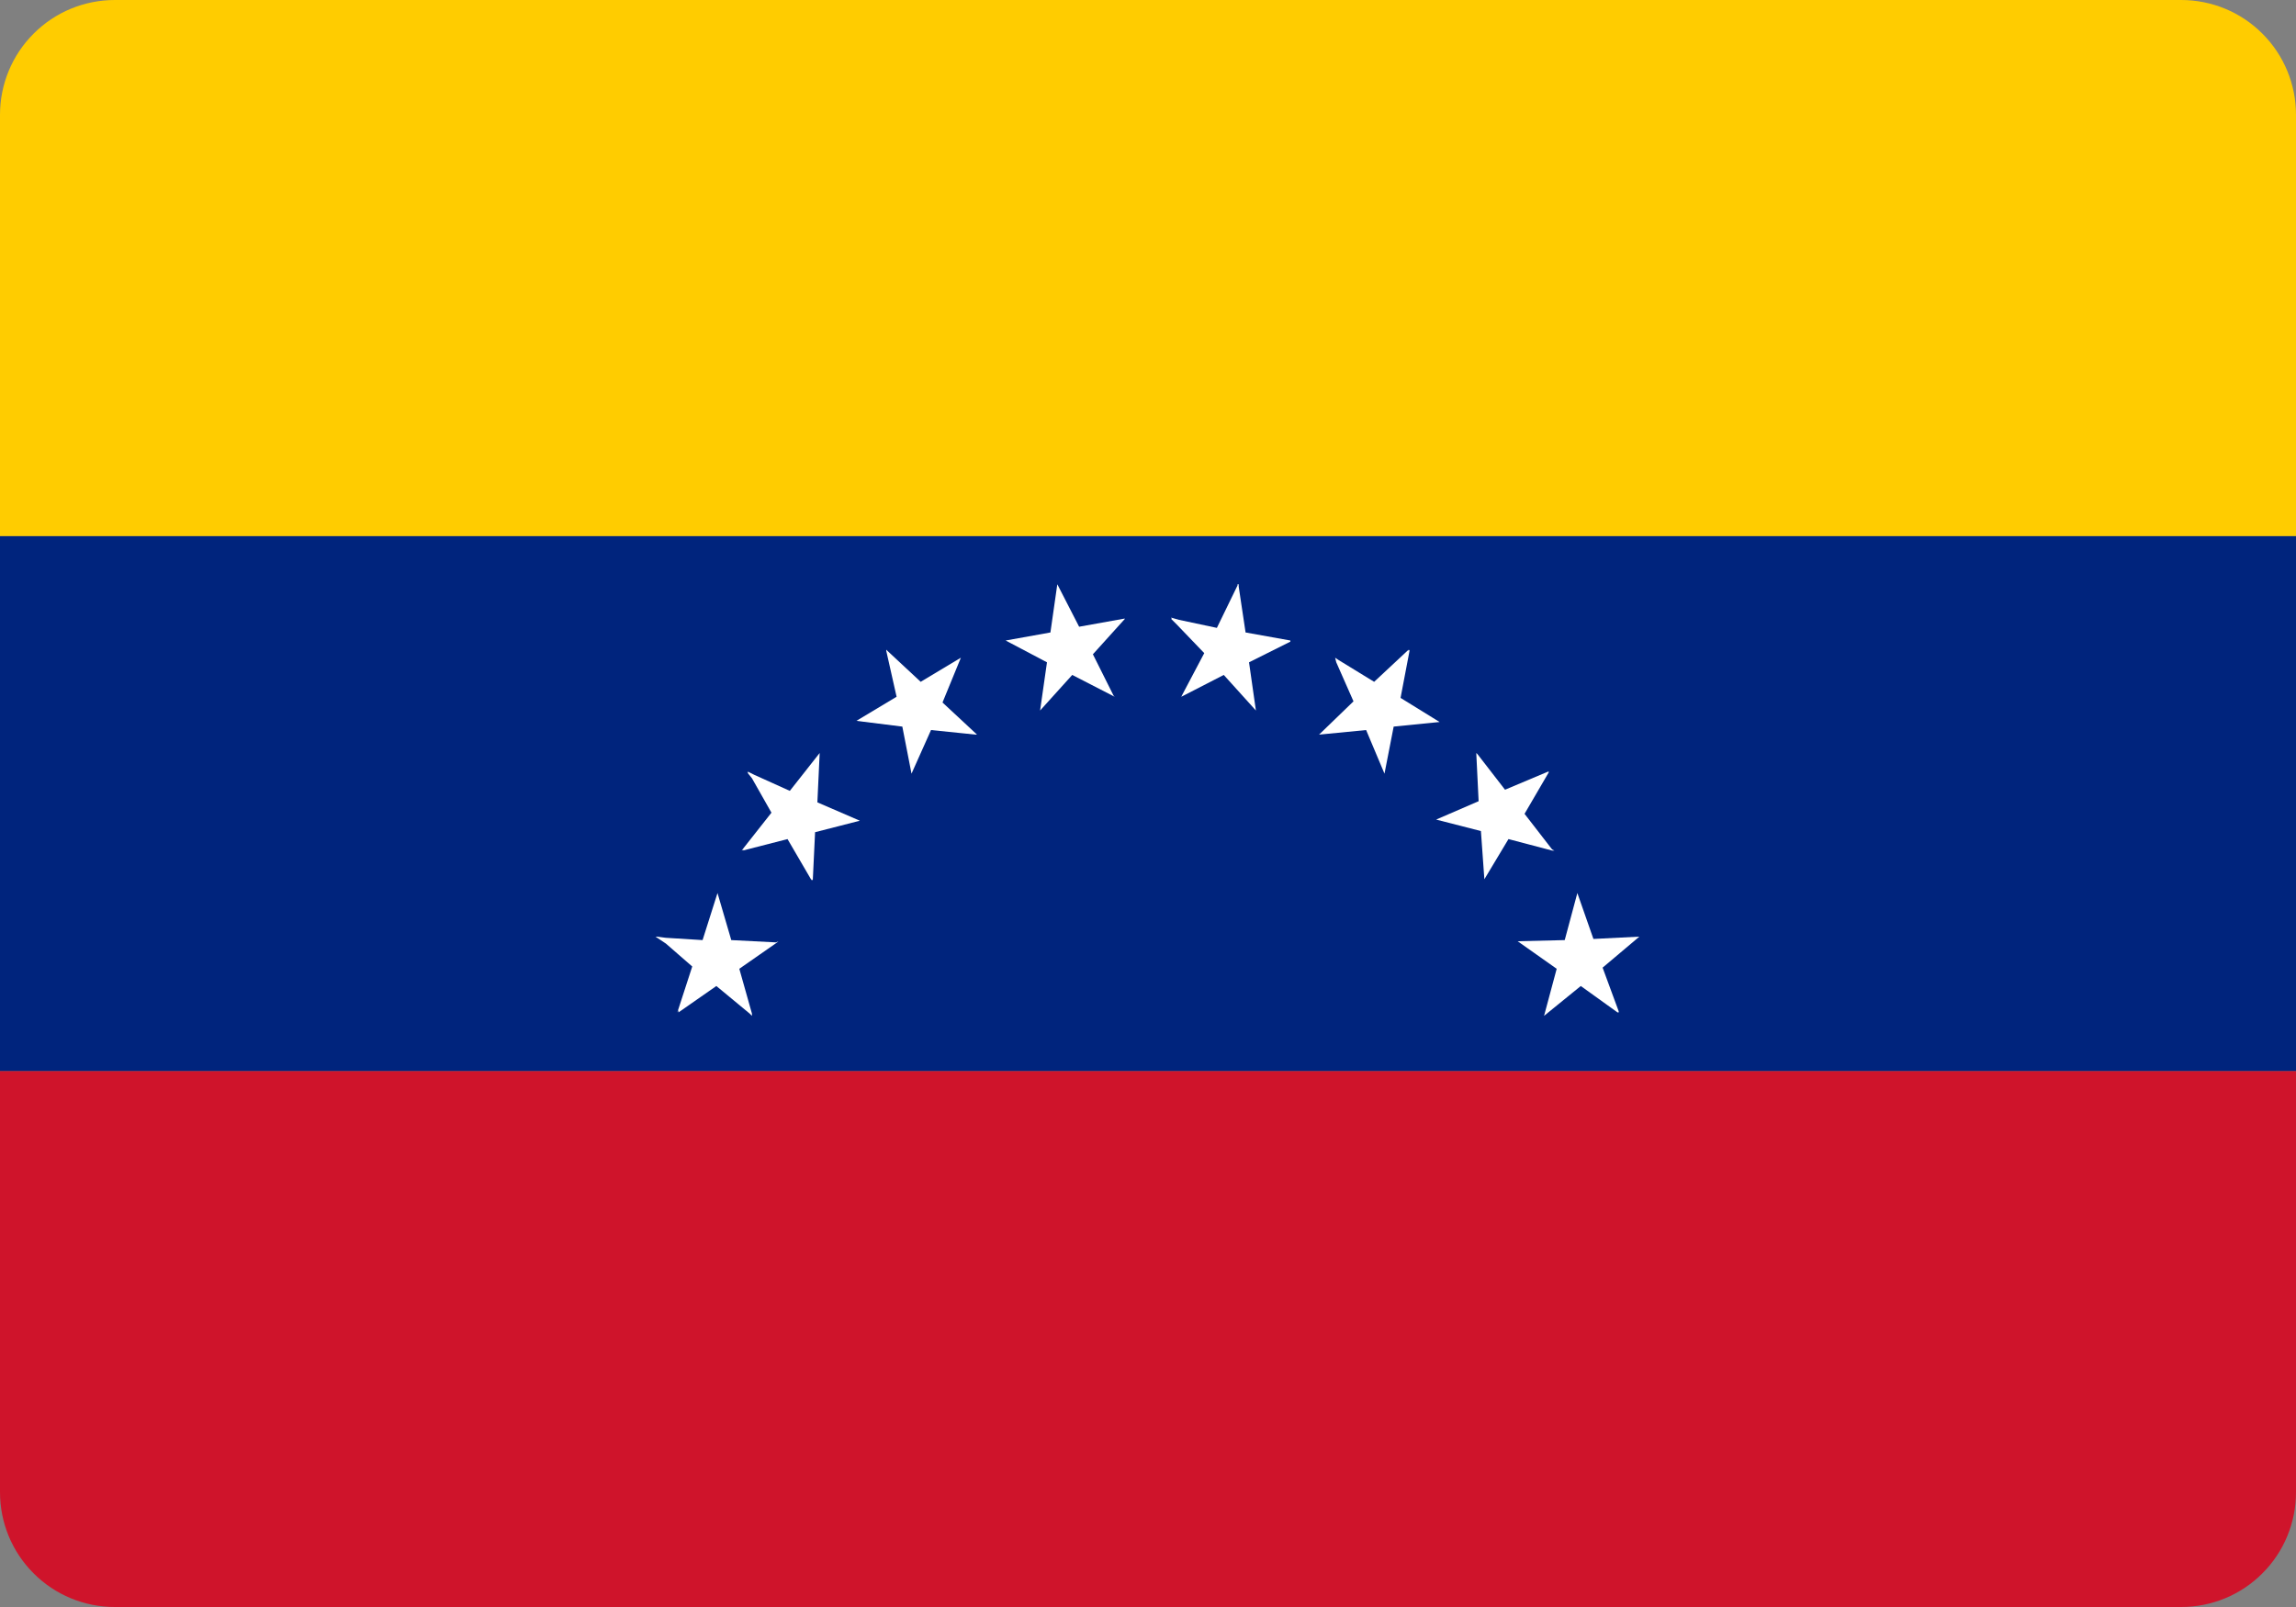
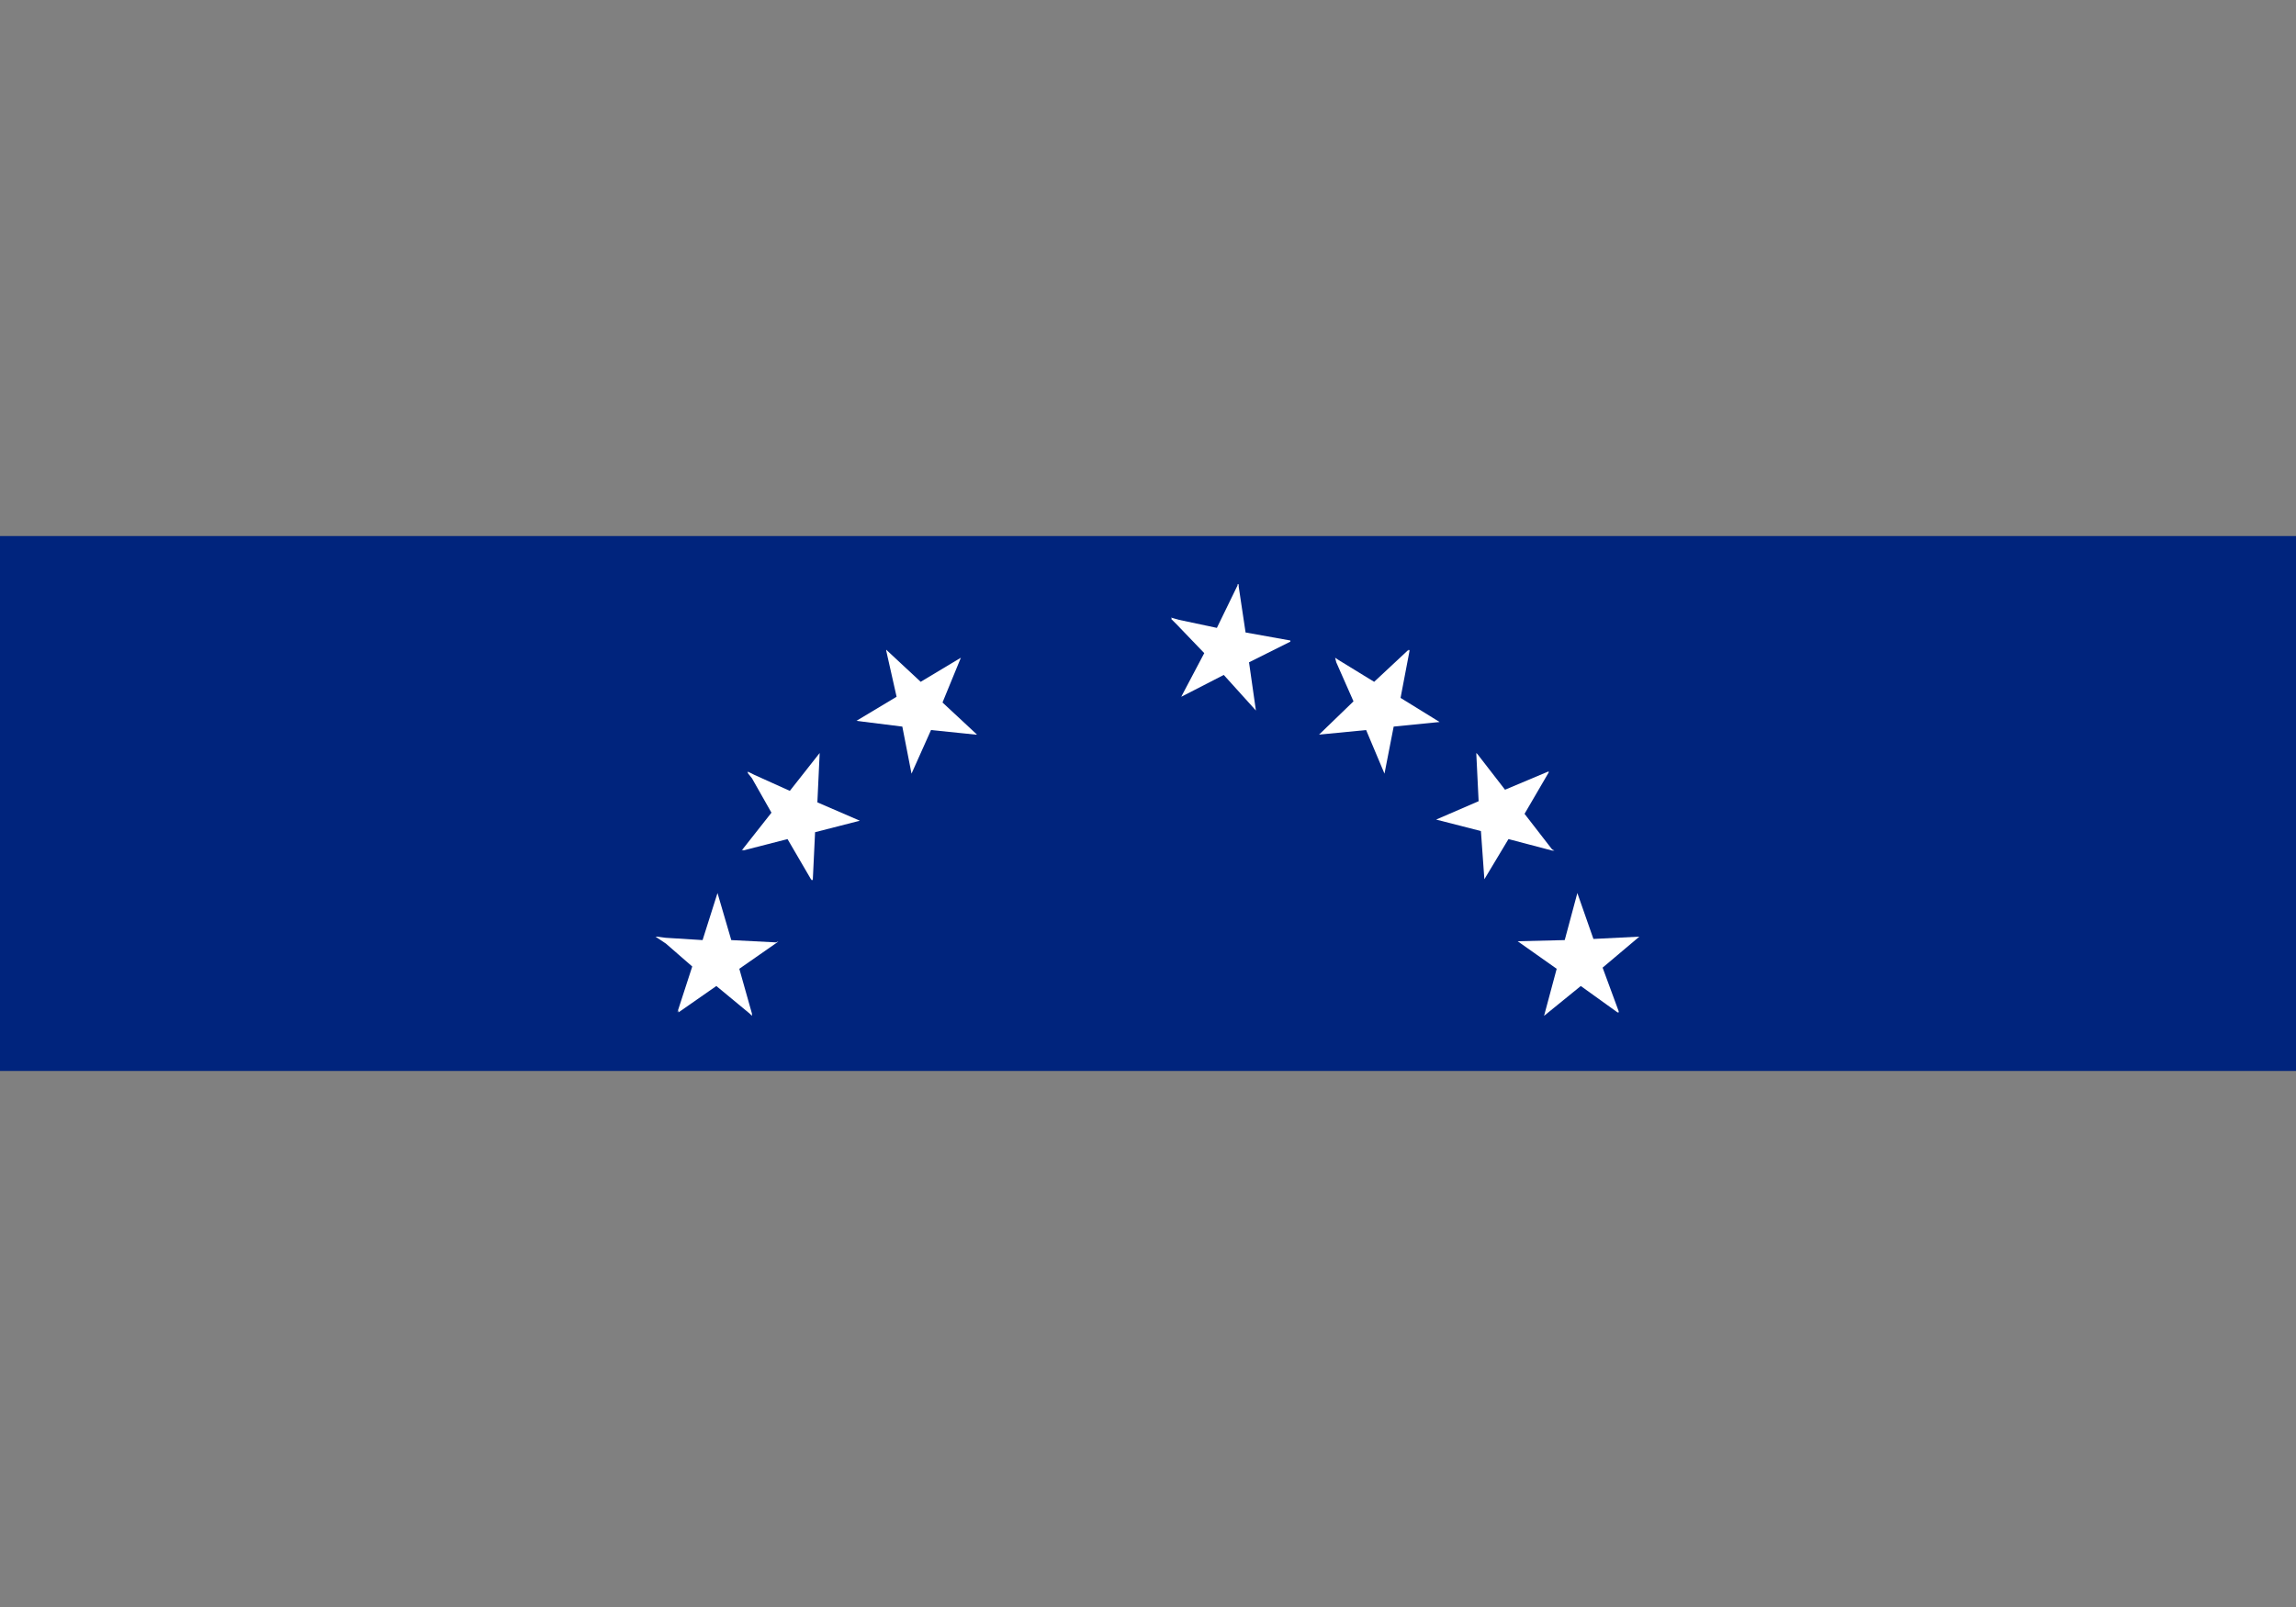
<svg xmlns="http://www.w3.org/2000/svg" width="20" height="14" viewBox="0 0 20 14" fill="none">
  <rect x="0" y="0" width="20" height="14" fill="#808080" stroke="none" />
-   <path d="M20 9.33V13C20 13.265 19.895 13.52 19.707 13.707C19.52 13.895 19.265 14 19 14H1C0.735 14 0.48 13.895 0.293 13.707C0.105 13.52 0 13.265 0 13V9.33H20Z" fill="#CF142B" />
  <path d="M20 4.67H0V9.33H20V4.67Z" fill="#00247D" />
-   <path d="M20 1V4.67H0V1C0 0.735 0.105 0.48 0.293 0.293C0.48 0.105 0.735 0 1 0L19 0C19.265 0 19.52 0.105 19.707 0.293C19.895 0.48 20 0.735 20 1Z" fill="#FFCC00" />
  <path d="M10.79 5.11V5.09H10.78V5.1L10.6 5.47L10.27 5.4L10.2 5.38L10.21 5.39H10.2L10.25 5.44L10.49 5.69L10.3 6.05L10.29 6.07L10.31 6.06L10.66 5.88L10.94 6.19L10.88 5.77L11.24 5.59V5.58L10.85 5.51L10.79 5.11Z" fill="white" />
  <path d="M12.2 6.08L12.28 5.66L12.27 5.67V5.66L11.97 5.94L11.66 5.75L11.63 5.73L11.64 5.77L11.79 6.11L11.49 6.4L11.9 6.36L12.06 6.74L12.14 6.33L12.54 6.29L12.2 6.08Z" fill="white" />
  <path d="M13.53 7.41H13.54L13.52 7.4L13.28 7.09L13.49 6.73V6.72L13.11 6.88L12.87 6.57L12.86 6.56V6.57L12.88 6.98L12.51 7.14L12.9 7.24L12.93 7.66L13.14 7.31L13.52 7.41H13.53Z" fill="white" />
  <path d="M14.28 8.16L13.88 8.18L13.74 7.78L13.63 8.19L13.22 8.2L13.56 8.44L13.45 8.85L13.77 8.59L14.09 8.82H14.1V8.81L13.96 8.43L14.28 8.16Z" fill="white" />
  <path d="M6.37 8.19L6.25 7.78L6.12 8.19L5.8 8.17L5.72 8.16H5.71L5.8 8.22L6.03 8.42L5.9 8.82L5.91 8.8V8.82L6.24 8.59L6.53 8.83L6.55 8.85V8.83L6.44 8.44L6.77 8.21L6.78 8.2L6.76 8.21L6.37 8.19Z" fill="white" />
  <path d="M7.14 6.56L6.88 6.89L6.57 6.75L6.51 6.72L6.52 6.73H6.51L6.55 6.78L6.72 7.08L6.46 7.41L6.48 7.4L6.47 7.41L6.86 7.31L7.07 7.67V7.66L7.08 7.67L7.1 7.25L7.49 7.15L7.12 6.99L7.14 6.56Z" fill="white" />
  <path d="M8.21 6.12L8.37 5.73L8.02 5.94L7.73 5.67L7.72 5.66V5.67L7.81 6.07L7.46 6.28L7.86 6.33L7.94 6.74L8.11 6.36L8.5 6.4H8.51L8.5 6.39L8.21 6.12Z" fill="white" />
-   <path d="M9.79 5.39L9.4 5.46L9.21 5.09L9.15 5.51L8.76 5.58L9.12 5.77L9.06 6.19L9.34 5.88L9.69 6.06L9.71 6.07L9.7 6.06L9.52 5.7L9.8 5.39H9.79Z" fill="white" />
</svg>